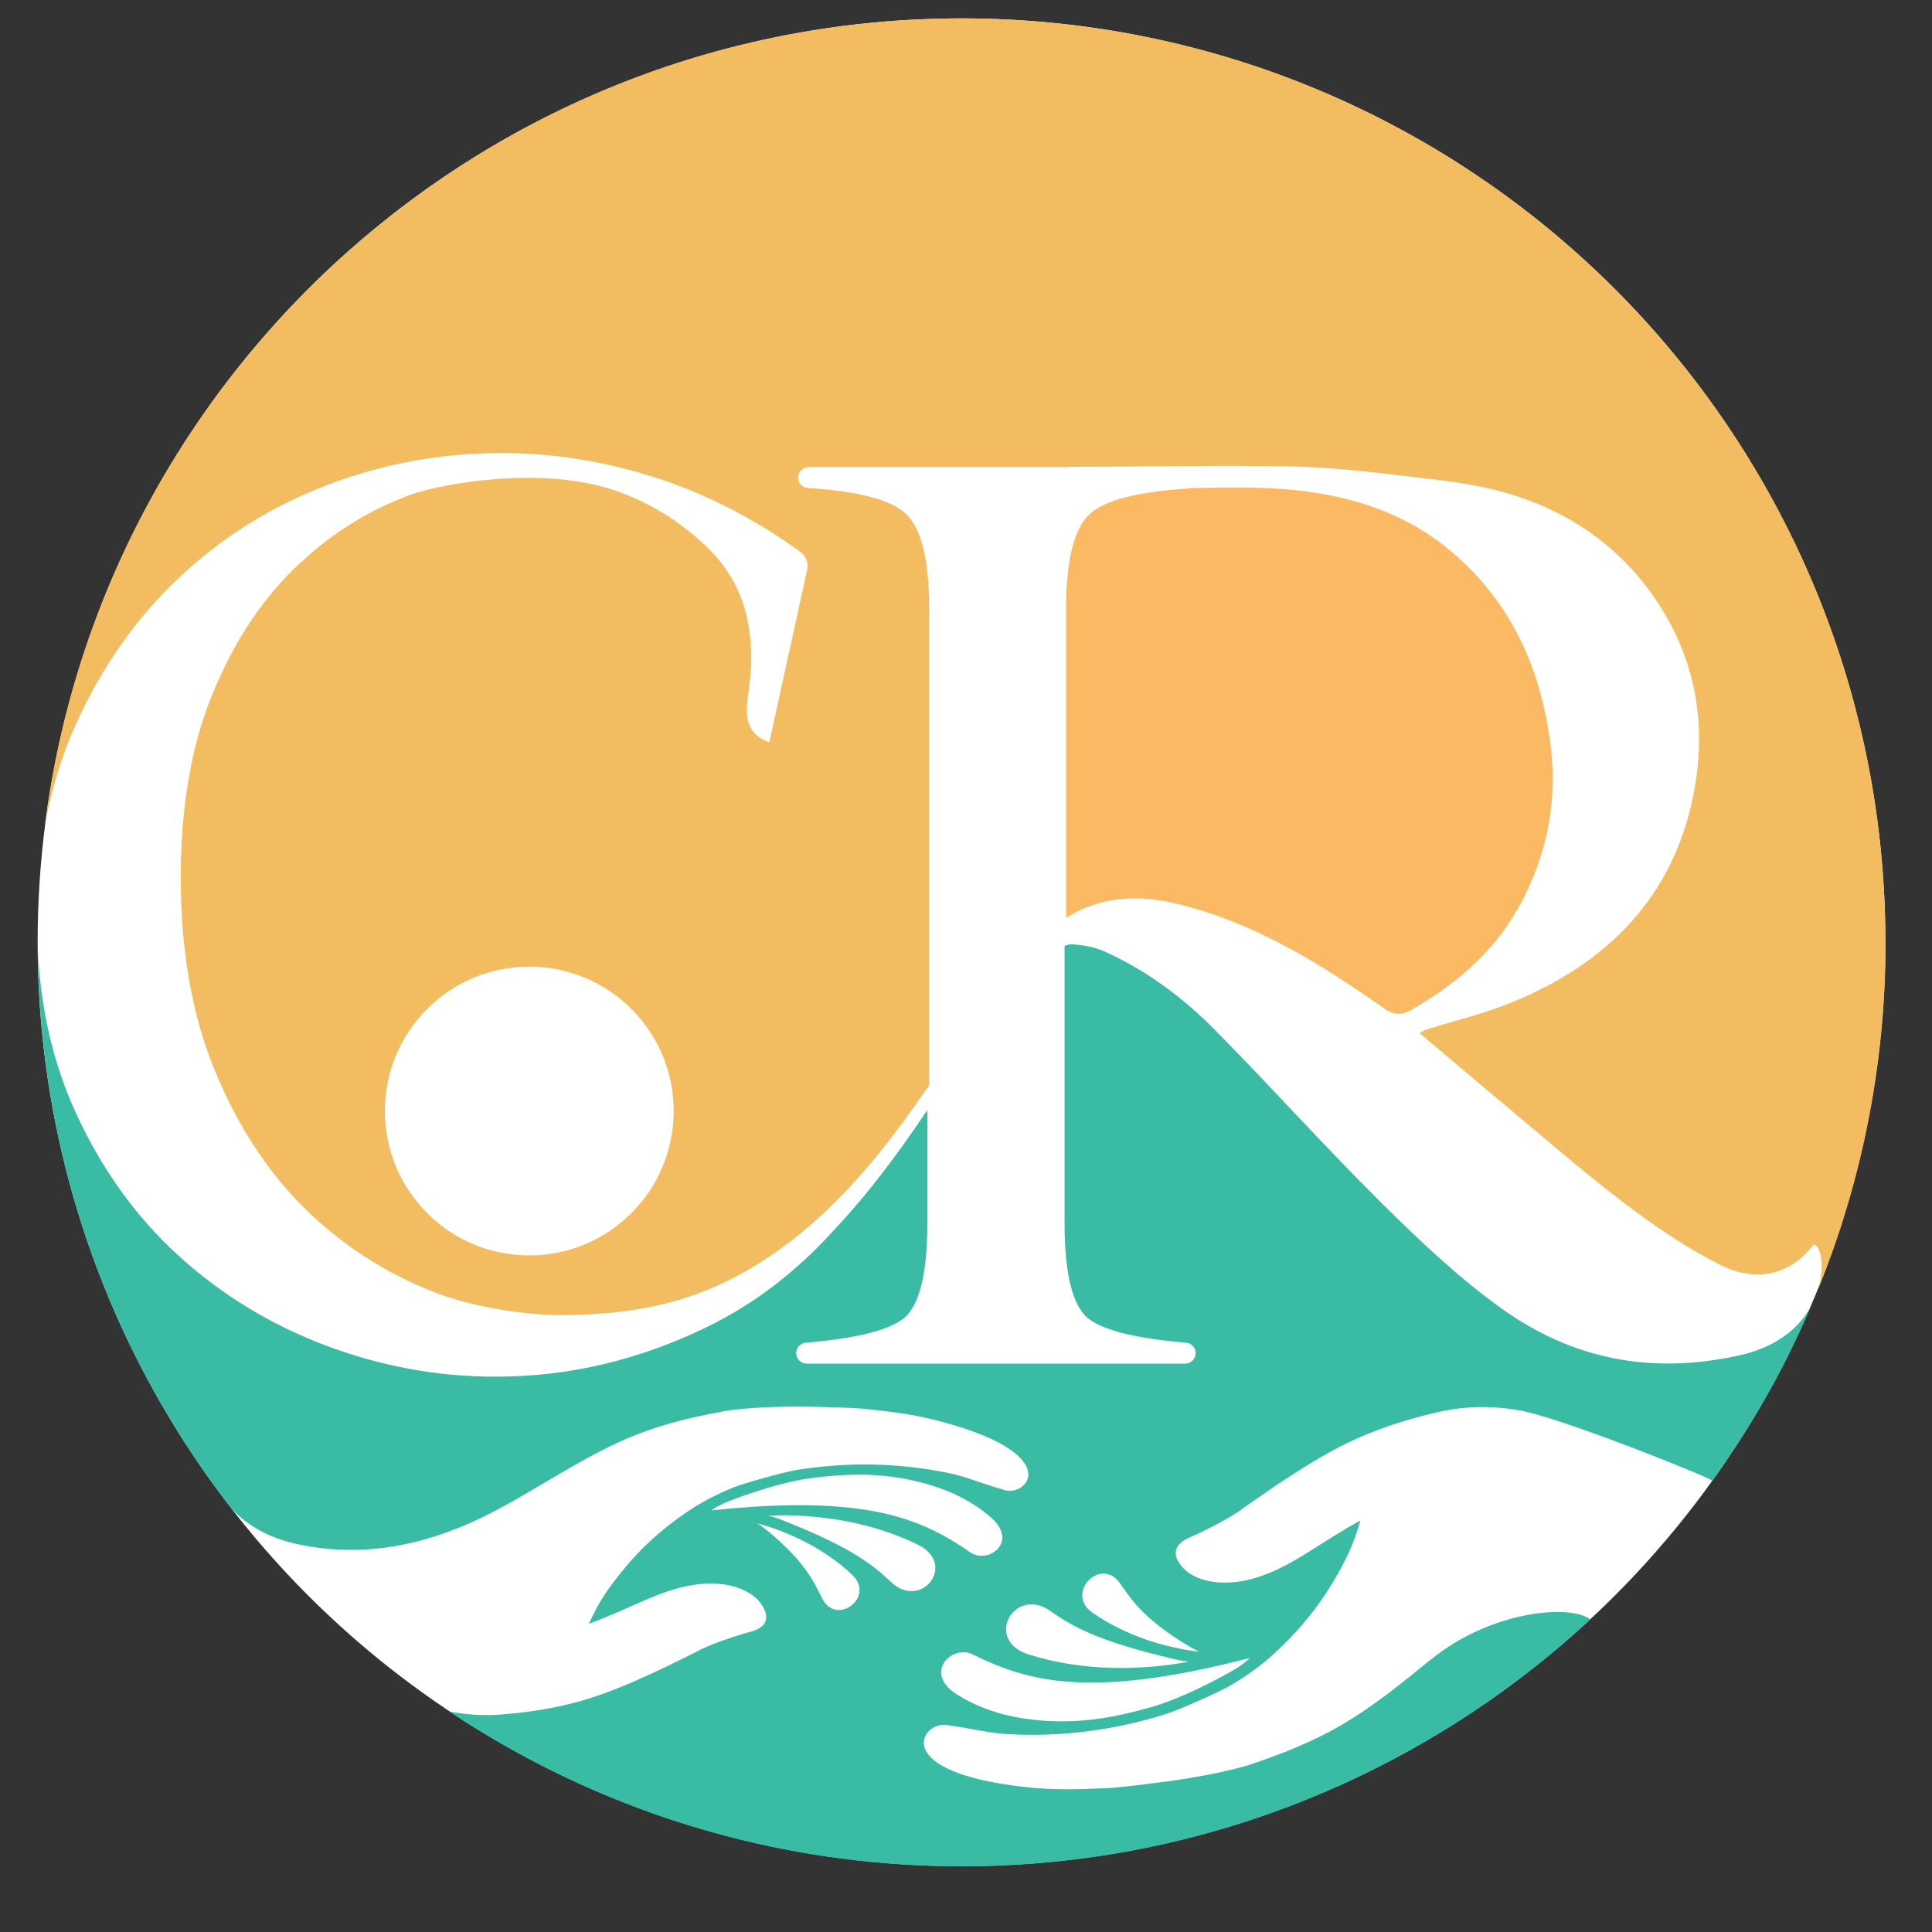
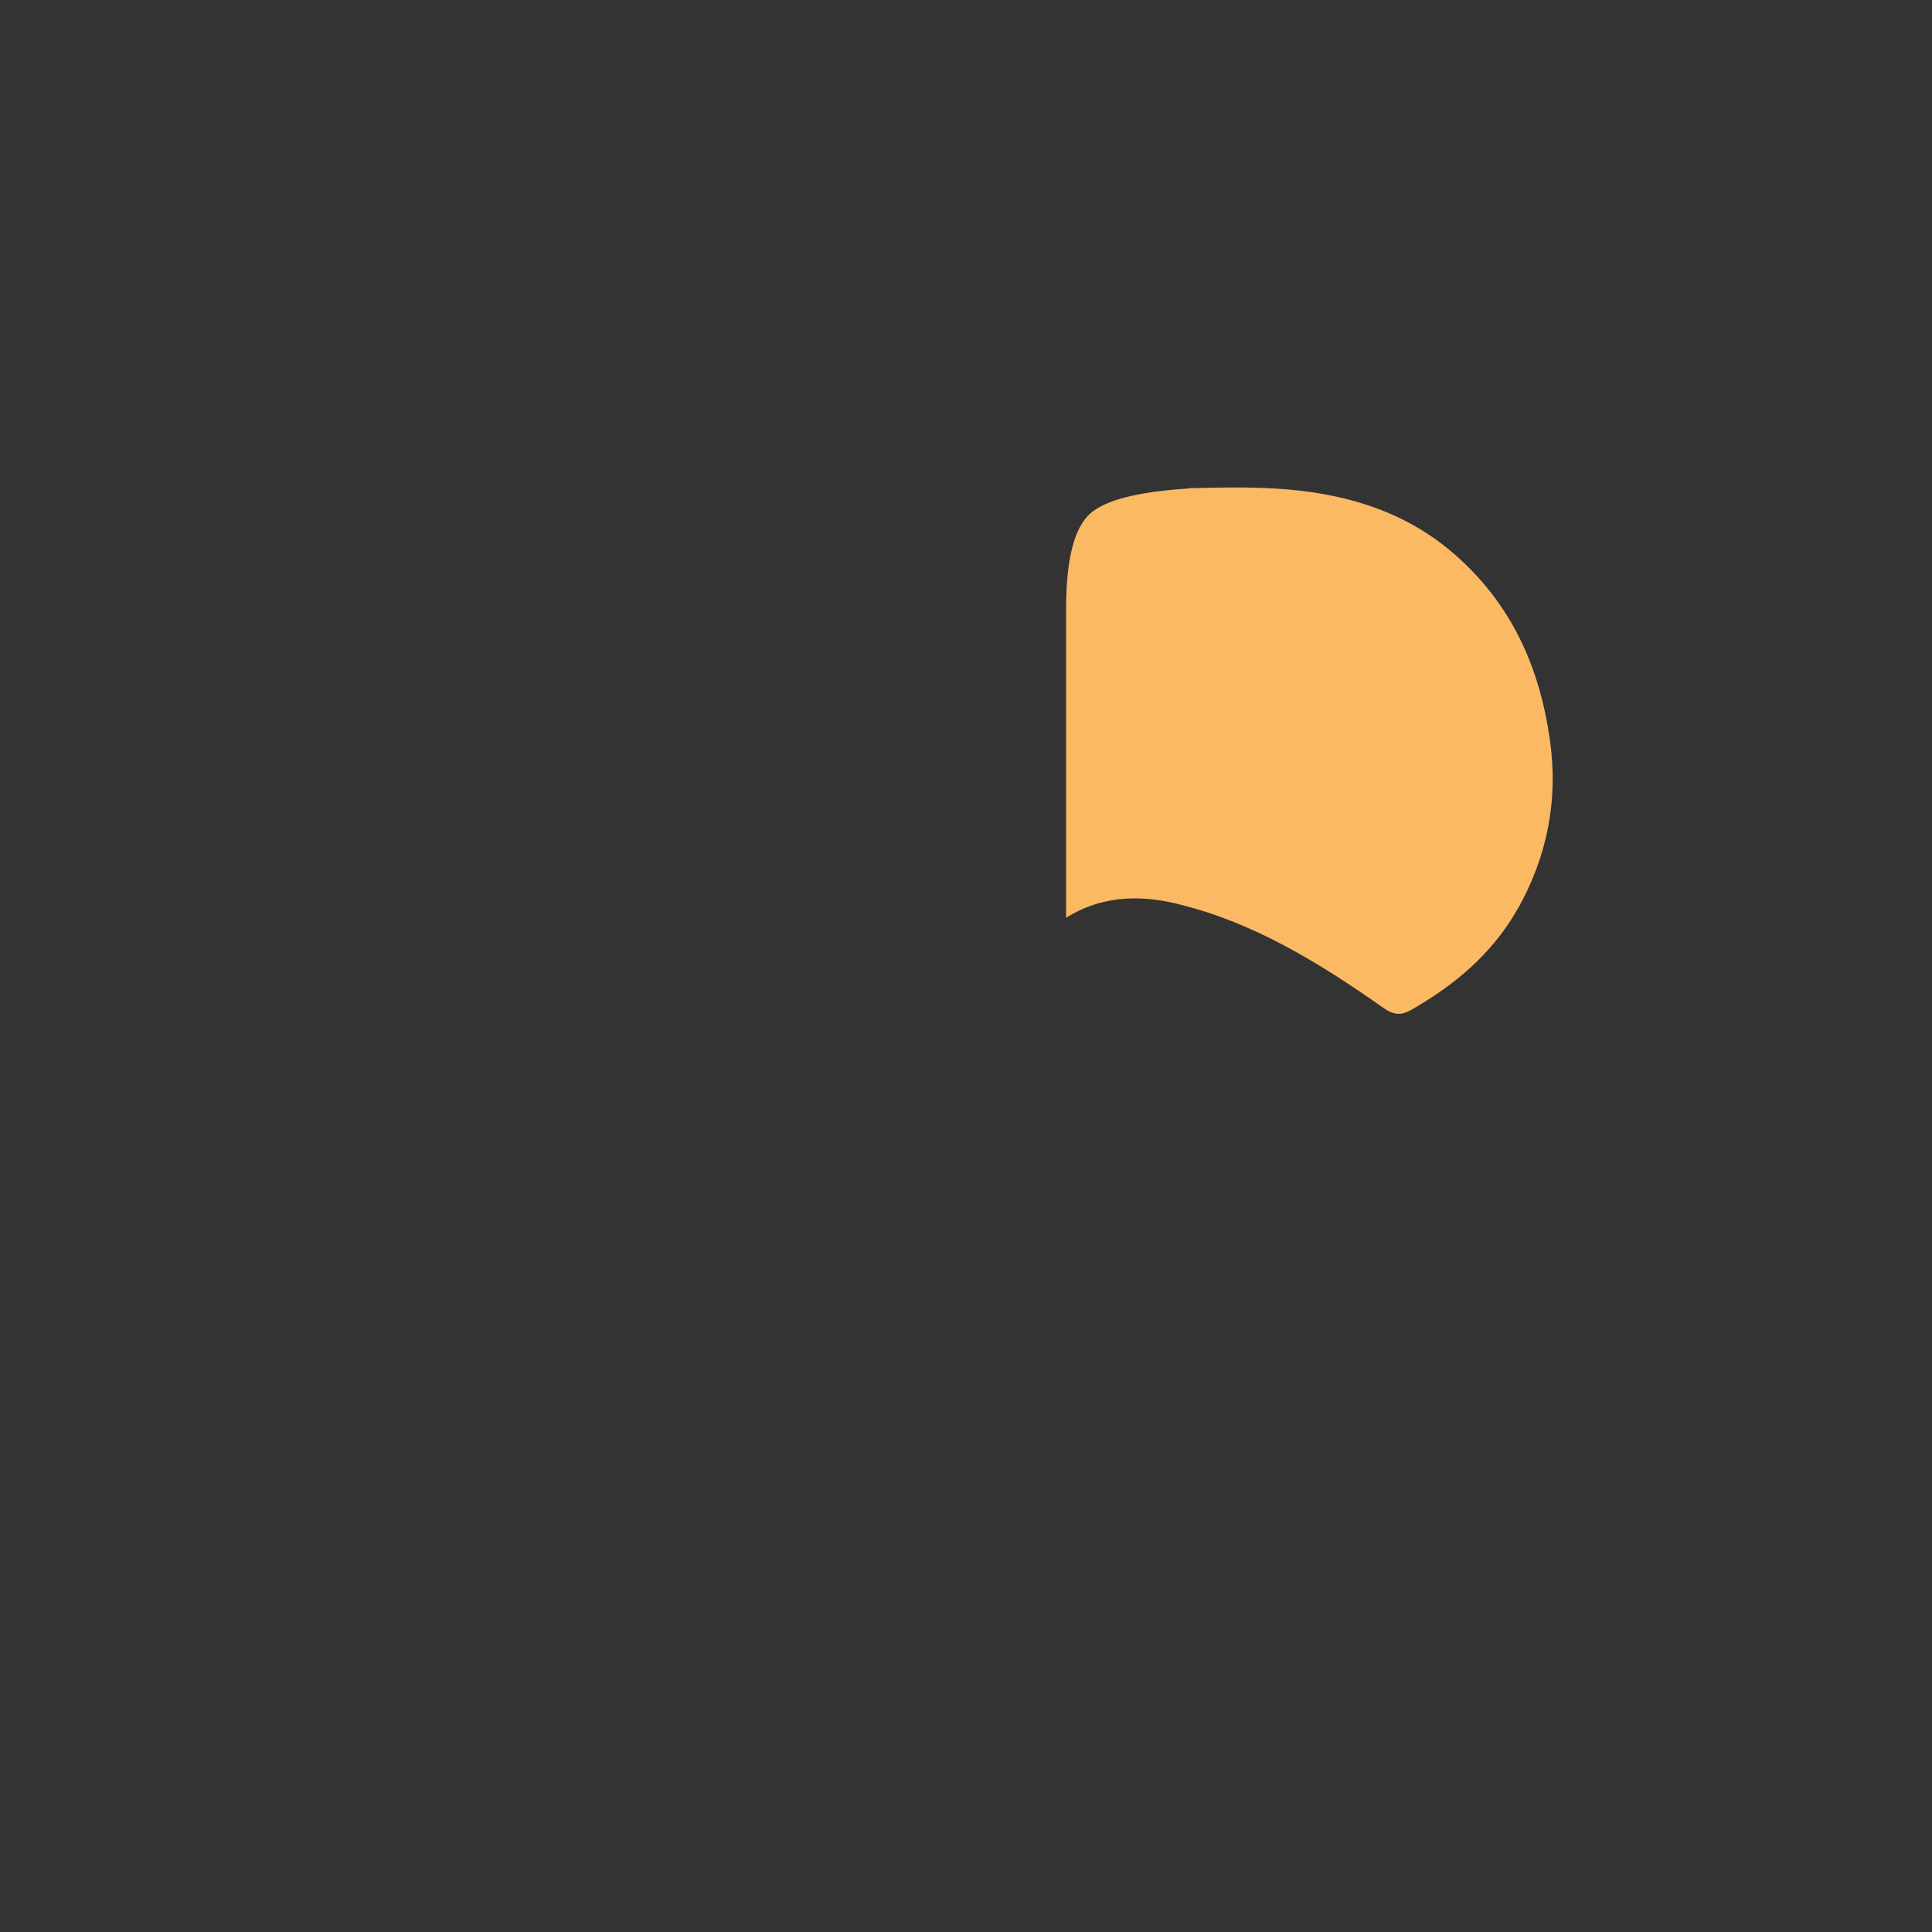
<svg xmlns="http://www.w3.org/2000/svg" id="Layer_1" data-name="Layer 1" viewBox="0 0 226.93 226.93">
  <rect x="0" y="0" width="226.93" height="226.93" fill="#333333" stroke="none" />
  <defs>
    <style>      .cls-1 {        fill: #fff;      }      .cls-2 {        fill: #39bba4;      }      .cls-3 {        fill: #fbb964;      }      .cls-4 {        fill: #f4bc60;      }    </style>
  </defs>
-   <circle class="cls-1" cx="112.94" cy="110.68" r="108.52" />
  <path class="cls-3" d="M178.24,106.82c3.51-6.21,4.82-12.89,3.8-19.99-1.22-8.49-4.49-15.84-11.12-21.66-5.63-4.94-12.29-7.01-19.44-7.66-3.65-.33-7.34-.27-11.02-.18h-.69c-.1.03-.2.06-.31.06-5.79.37-9.59,1.34-11.38,2.91-1.91,1.67-2.86,5.42-2.86,11.24v36.31h0v-.05c3.94-2.47,8.26-2.74,12.68-1.72,9.22,2.13,17.09,7.04,24.69,12.37,1.26.88,2.14.75,3.15.18,5.13-2.92,9.56-6.64,12.49-11.83Z" />
-   <path class="cls-4" d="M221.45,110.68c0-59.94-48.59-108.52-108.52-108.52C57.56,2.16,11.88,43.62,5.24,97.19c.75-4.32,1.98-8.37,3.68-12.13,3.05-6.75,7.09-12.49,12.12-17.22,5.02-4.73,10.81-8.35,17.37-10.86,6.55-2.51,13.38-3.77,20.47-3.77,0,0,0,0,.01,0,0,0,.01,0,.02,0,6.18,0,12.34,1.01,18.47,3.01,2.17.71,4.3,1.56,6.4,2.54.57.27,1.14.55,1.71.84.11.06.22.11.34.17,2.78,1.44,5.51,3.12,8.17,5.04.66.48.99,1.3.81,2.11l-4.45,20.28c-1.28-.5-1.96-1.14-2.28-1.95-.87-1.76.16-4.34.16-7.9,0-6.62-2.46-10.42-5.19-13.08-.17-.17-.35-.33-.52-.49-2.96-2.71-6.4-4.86-10.42-6.21-8.55-2.87-20.29-.81-24.23.66-.27.1-.54.22-.81.33-.33.13-.65.26-.97.4-4.22,1.85-8.07,4.46-11.55,7.84-3.97,3.87-7.19,8.81-9.64,14.84-2.45,6.02-3.68,13.15-3.68,21.38,0,8.72,1.35,16.33,4.05,22.84,2.7,6.51,6.26,11.92,10.67,16.23,4.42,4.31,9.46,7.5,15.09,9.7,5.74,2.24,12.63,2.68,14.39,2.68,7.16,0,13.69-.85,20.28-4.15,11.46-5.74,18.85-16.26,23.43-22.84v-56.01c0-5.82-.96-9.56-2.86-11.24-1.79-1.57-5.58-2.54-11.38-2.91-.65-.04-1.16-.58-1.16-1.23s.55-1.23,1.24-1.23h30.27v-.03c.74,0,1.48,0,2.22,0,8.09-.02,16.18-.2,24.27-.04,4.58.09,9.16.63,13.71,1.17,3.83.46,7.73.85,11.42,1.92,6.59,1.9,12.27,5.48,16.49,10.99,5.58,7.3,7.32,15.6,5.54,24.52-2.41,12.06-10.14,19.74-21.21,24.3-3.29,1.36-6.79,2.18-10.19,3.26-.2.06-.39.2-.76.39,3.34,2.82,6.55,5.57,9.8,8.27,4.79,3.99,9.49,8.1,14.45,11.86,3.53,2.67,7.25,5.2,11.21,7.17,3.58,1.78,7.78,1.52,10.8-2.42.77-.17,1.42,2.34.55,5.23,5.11-12.59,7.93-26.35,7.93-40.77ZM62.17,147.46c-9.37,0-16.96-7.59-16.96-16.96s7.59-16.96,16.96-16.96,16.96,7.59,16.96,16.96-7.59,16.96-16.96,16.96Z" />
-   <path class="cls-2" d="M168.05,194.93c-3.39,2.77-6.79,5.55-10.61,7.76-3.26,1.89-6.72,3.25-10.28,4.47-2.69.92-7.53,1.77-10.43,2.13-1.83.23-5.03.67-6.85.75-3.51.16-6.16.2-8.9-.08-16.76-1.69-12.76-7.77-9.83-7.35,3.72.53,4.92.96,7.42,1.09,6.21.32,12.27-.48,18.22-2.32,1.82-.56,6.56-2.73,7.64-3.35,1.88-1.09,3.66-2.36,5.27-3.84,2.68-2.45,4.98-5.19,6.85-8.33,1.52-2.57,2.36-4.21,3.24-7.28-1.56.88-1.75,1.01-2.7,1.59-3.51,2.12-6.7,4.58-10.74,5.45-2.29.49-4.88.38-6.7-.86-.72-.49-3.17-2.78.14-4.2,1.94-.83,5.13-2.51,6.25-3.43,1.68-1.15,3.33-2.34,5.03-3.44,2.72-1.77,5.48-3.48,8.49-4.8,3.09-1.36,6.26-2.34,9.55-3.07,3.19-.71,6.39-.71,9.57-.12,4.91.91,21.93,7.75,22.46,8.22,4.62-6.59,7.99-12.13,11.59-20.51-1.32,2.43-3.88,4.79-8.47,5.8-10.31,2.27-19.52.46-27.83-5.47-5.09-3.63-9.69-8.02-14.15-12.43-6.68-6.62-12.96-13.64-19.57-20.33-3.73-3.77-7.99-6.95-12.85-9.17-1.13-.52-2.44-.77-3.7-.88-.46-.04-.83.03-1.12.2v32.45c0,6.1.95,9.88,2.86,11.34,1.79,1.37,5.6,2.3,11.41,2.79.64.05,1.13.59,1.13,1.23h0c0,.68-.55,1.23-1.24,1.23h-44.44c-.68,0-1.24-.55-1.24-1.23h0c0-.64.49-1.18,1.13-1.23,5.81-.49,9.61-1.42,11.41-2.79,1.91-1.46,2.87-5.24,2.87-11.34v-13.2c-2.9,4.31-6.5,9.35-10.88,14-4.41,4.91-9.36,8.71-14.85,11.41-8.03,3.94-16.33,5.91-24.9,5.91-.04,0-.07,0-.11,0-.03,0-.06,0-.08,0-6.77,0-13.4-1.23-19.88-3.67-6.48-2.45-12.22-5.95-17.23-10.51-5.01-4.56-9.03-10.14-12.07-16.75-2.65-5.76-4.15-12.17-4.49-19.24.19,24.83,8.72,47.67,22.91,65.86,2.89,2.88,6.13,3.77,8.98,4.25,6.78,1.14,13.22-.17,19.39-2.98,2.75-1.26,5.37-2.81,7.98-4.35,3.57-2.1,7.12-4.24,11.01-5.78,3.31-1.31,6.74-2.11,10.23-2.75,2.65-.49,7.29-.61,10.05-.55,1.74.04,4.8.08,6.52.25,3.3.33,5.79.67,8.32,1.31,15.45,3.91,10.86,9.04,8.18,8.24-3.41-1.01-4.47-1.58-6.79-2.05-5.76-1.16-11.54-1.26-17.37-.37-1.78.27-6.52,1.64-7.61,2.07-1.91.76-3.75,1.7-5.47,2.86-2.85,1.92-5.38,4.16-7.56,6.84-1.78,2.19-2.79,3.61-4.05,6.36,1.58-.6,1.78-.71,2.75-1.11,3.58-1.49,6.9-3.35,10.8-3.61,2.21-.14,4.62.32,6.15,1.74.6.56,2.58,3.04-.72,3.91-1.93.51-5.15,1.63-6.32,2.34-1.73.84-3.44,1.72-5.19,2.52-2.79,1.28-5.61,2.49-8.61,3.32-3.08.85-6.19,1.32-9.36,1.55-2,.14-3.97,0-5.9-.38,17.22,11.5,37.91,18.2,60.17,18.2,32.14,0,57.59-13.83,73.85-29-2.29-1.83-11.65-1.06-18.73,4.73ZM131.43,185.81c1.19,1.54,2.36,4.11,8.44,7.68.85.49,1.13.52,1.03.51-1.81-.14-4.45-.79-6.17-1.38-2.29-.79-4.46-1.83-6.43-3.21-3.21-2.26.88-6.5,3.13-3.6ZM123.35,189.21c2.25,1.55,5.03,3.46,14.68,5.69,1.35.3,1.74.22,1.6.25-2.49.57-6.3.83-8.85.76-3.41-.08-6.76-.56-9.98-1.59-5.26-1.67-1.69-8.04,2.55-5.12ZM146.82,194.75c-.61.55-1.26,1.04-1.95,1.43-2.37,1.35-6.23,3.33-9.39,4.26-2.75.8-5.51,1.43-8.36,1.65-2.71.21-5.4.08-8.06-.45-1.8-.36-3.54-.95-5.17-1.76-.46-.23-.87-.47-1.39-.79-4.19-2.55-.69-5.96,1.71-4.78,6.54,3.21,13.74,5.32,32.61.43ZM83.52,177.42c.65-.43,1.32-.79,2.03-1.07,2.41-.93,6.29-2.25,9.38-2.68,2.68-.37,5.35-.57,8.05-.39,2.56.18,5.06.68,7.48,1.54,1.64.58,3.18,1.38,4.6,2.36.4.28.75.56,1.19.93,3.56,2.96-.18,5.67-2.26,4.24-5.67-3.91-12.12-6.89-30.45-4.94ZM96.67,187.92c-.9-1.6-1.64-4.17-6.82-8.36-.73-.58-.99-.64-.89-.62,1.67.39,4.06,1.36,5.58,2.15,2.04,1.06,3.92,2.33,5.57,3.9,2.69,2.56-1.73,5.95-3.43,2.94ZM104.7,185.86c-1.89-1.77-4.22-3.94-12.94-7.36-1.22-.47-1.6-.44-1.46-.46,2.41-.19,6.01.1,8.38.51,3.18.55,6.24,1.47,9.11,2.87,4.69,2.29.46,7.75-3.1,4.43Z" />
</svg>